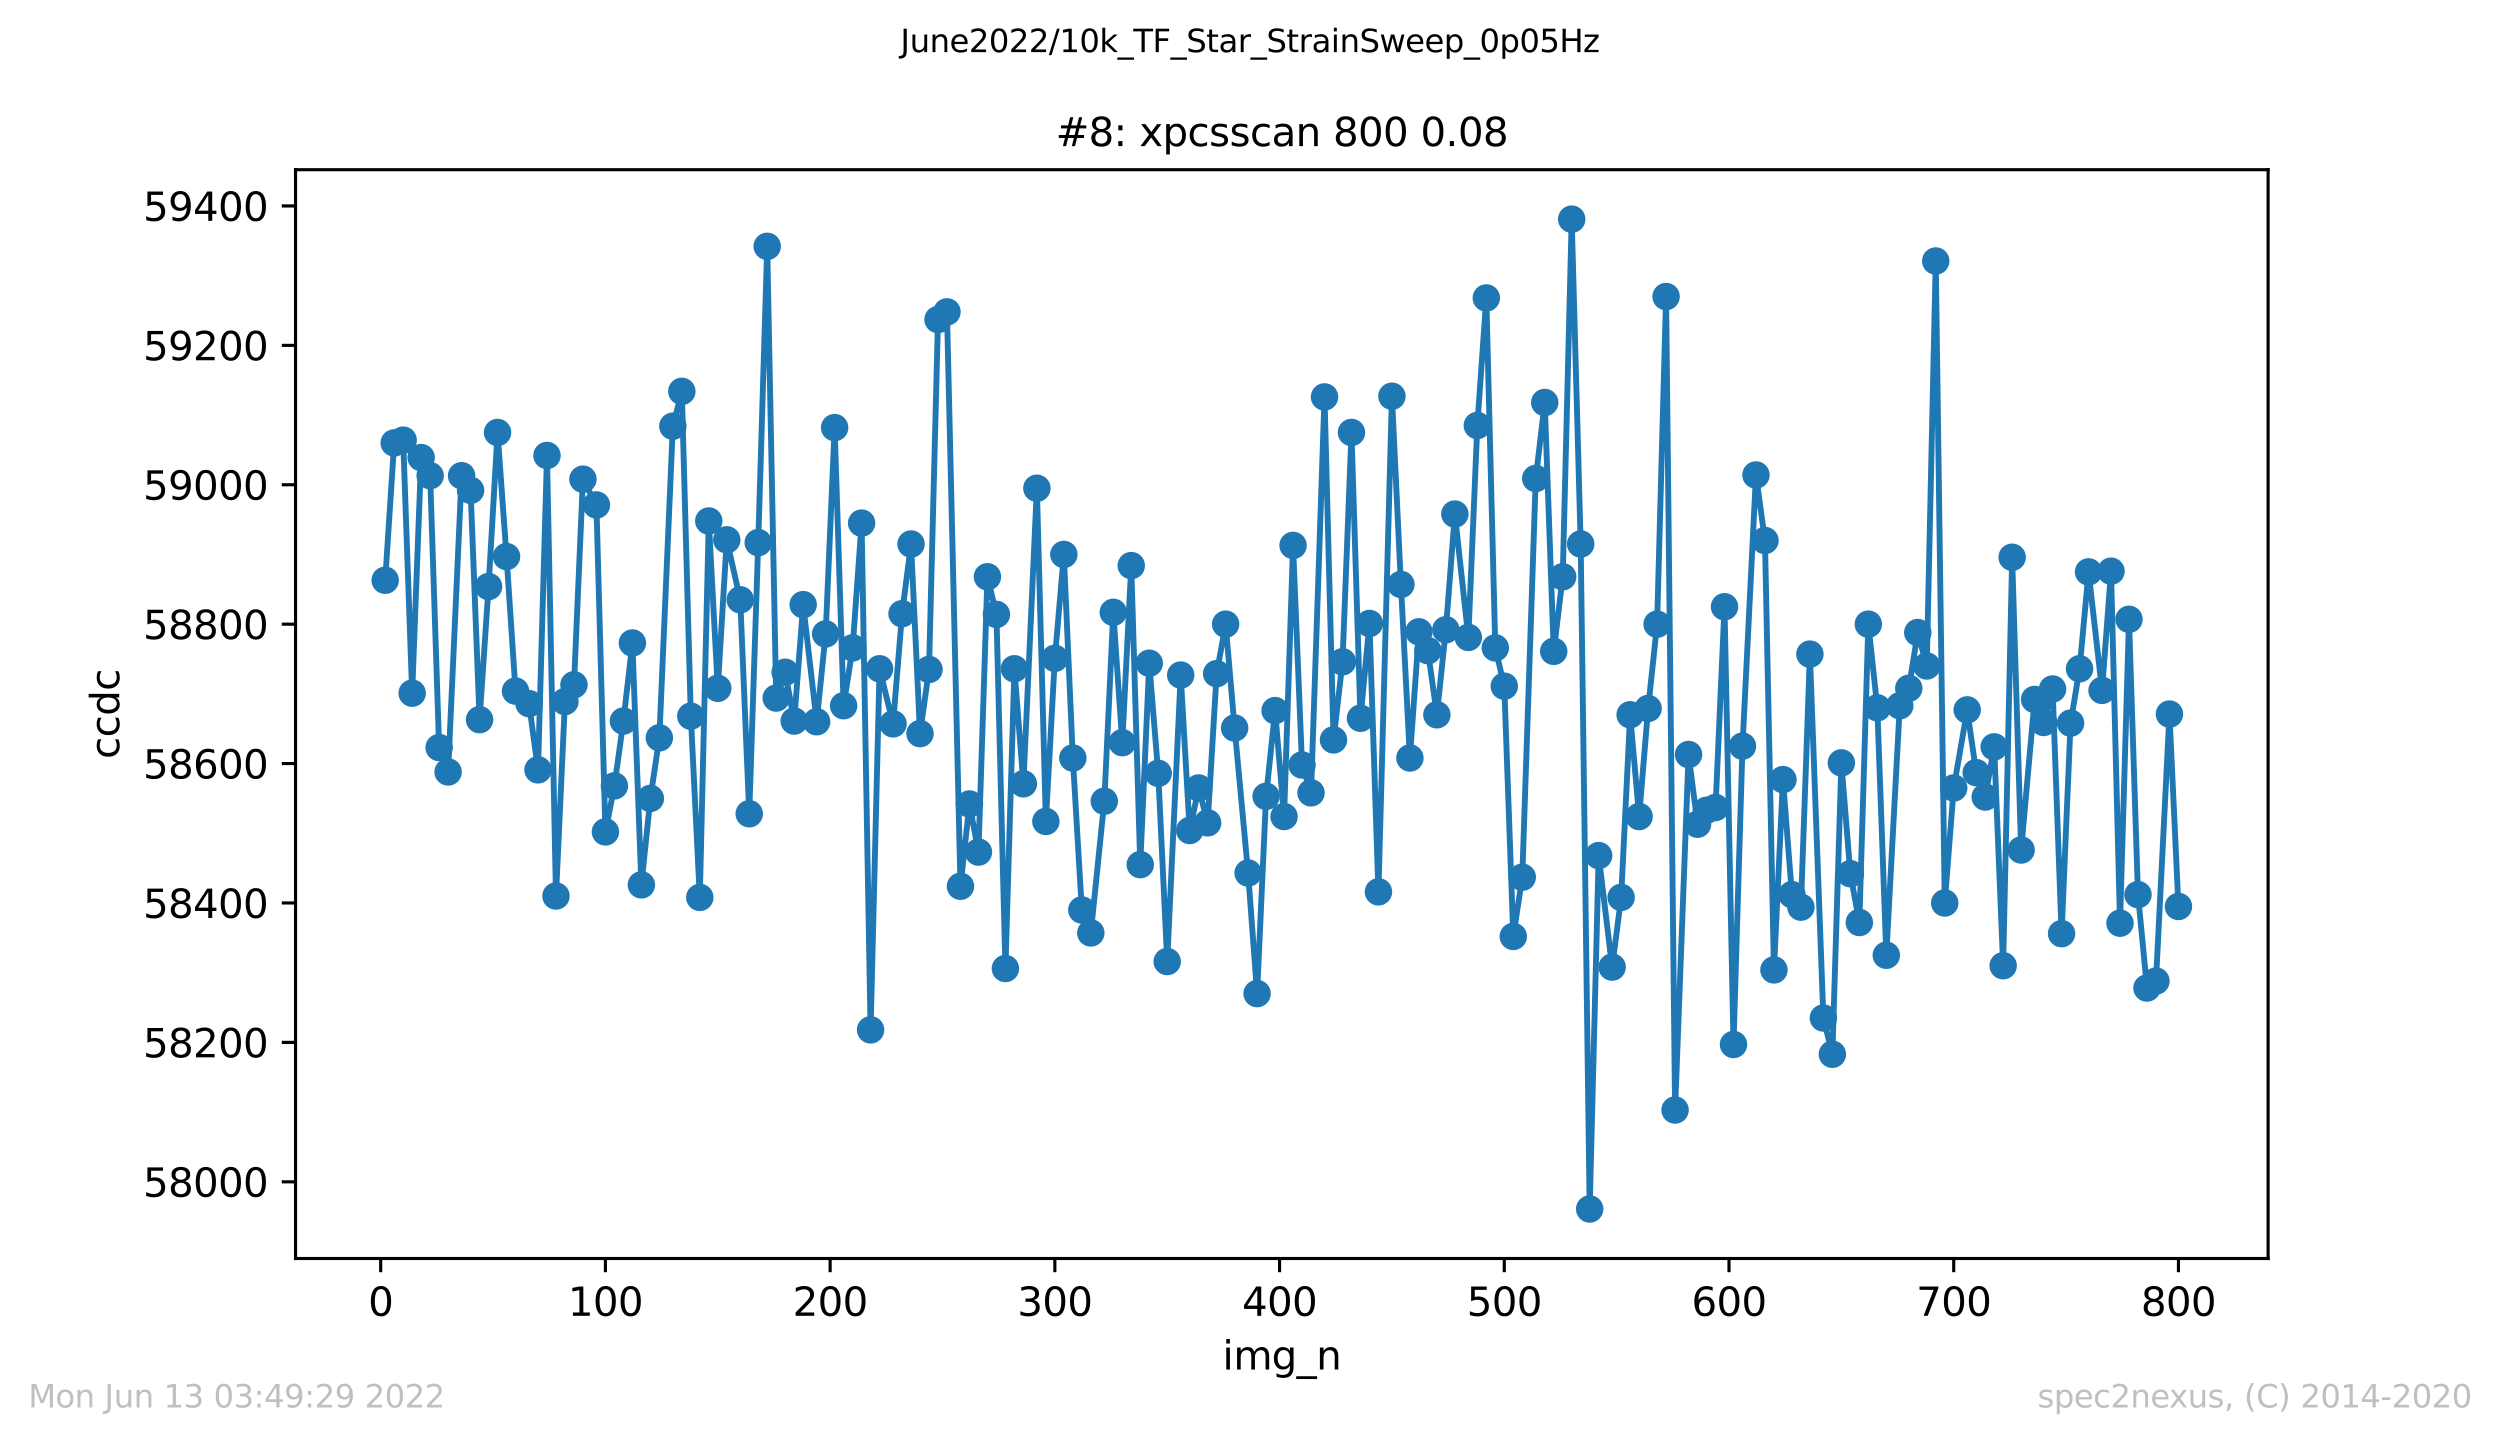
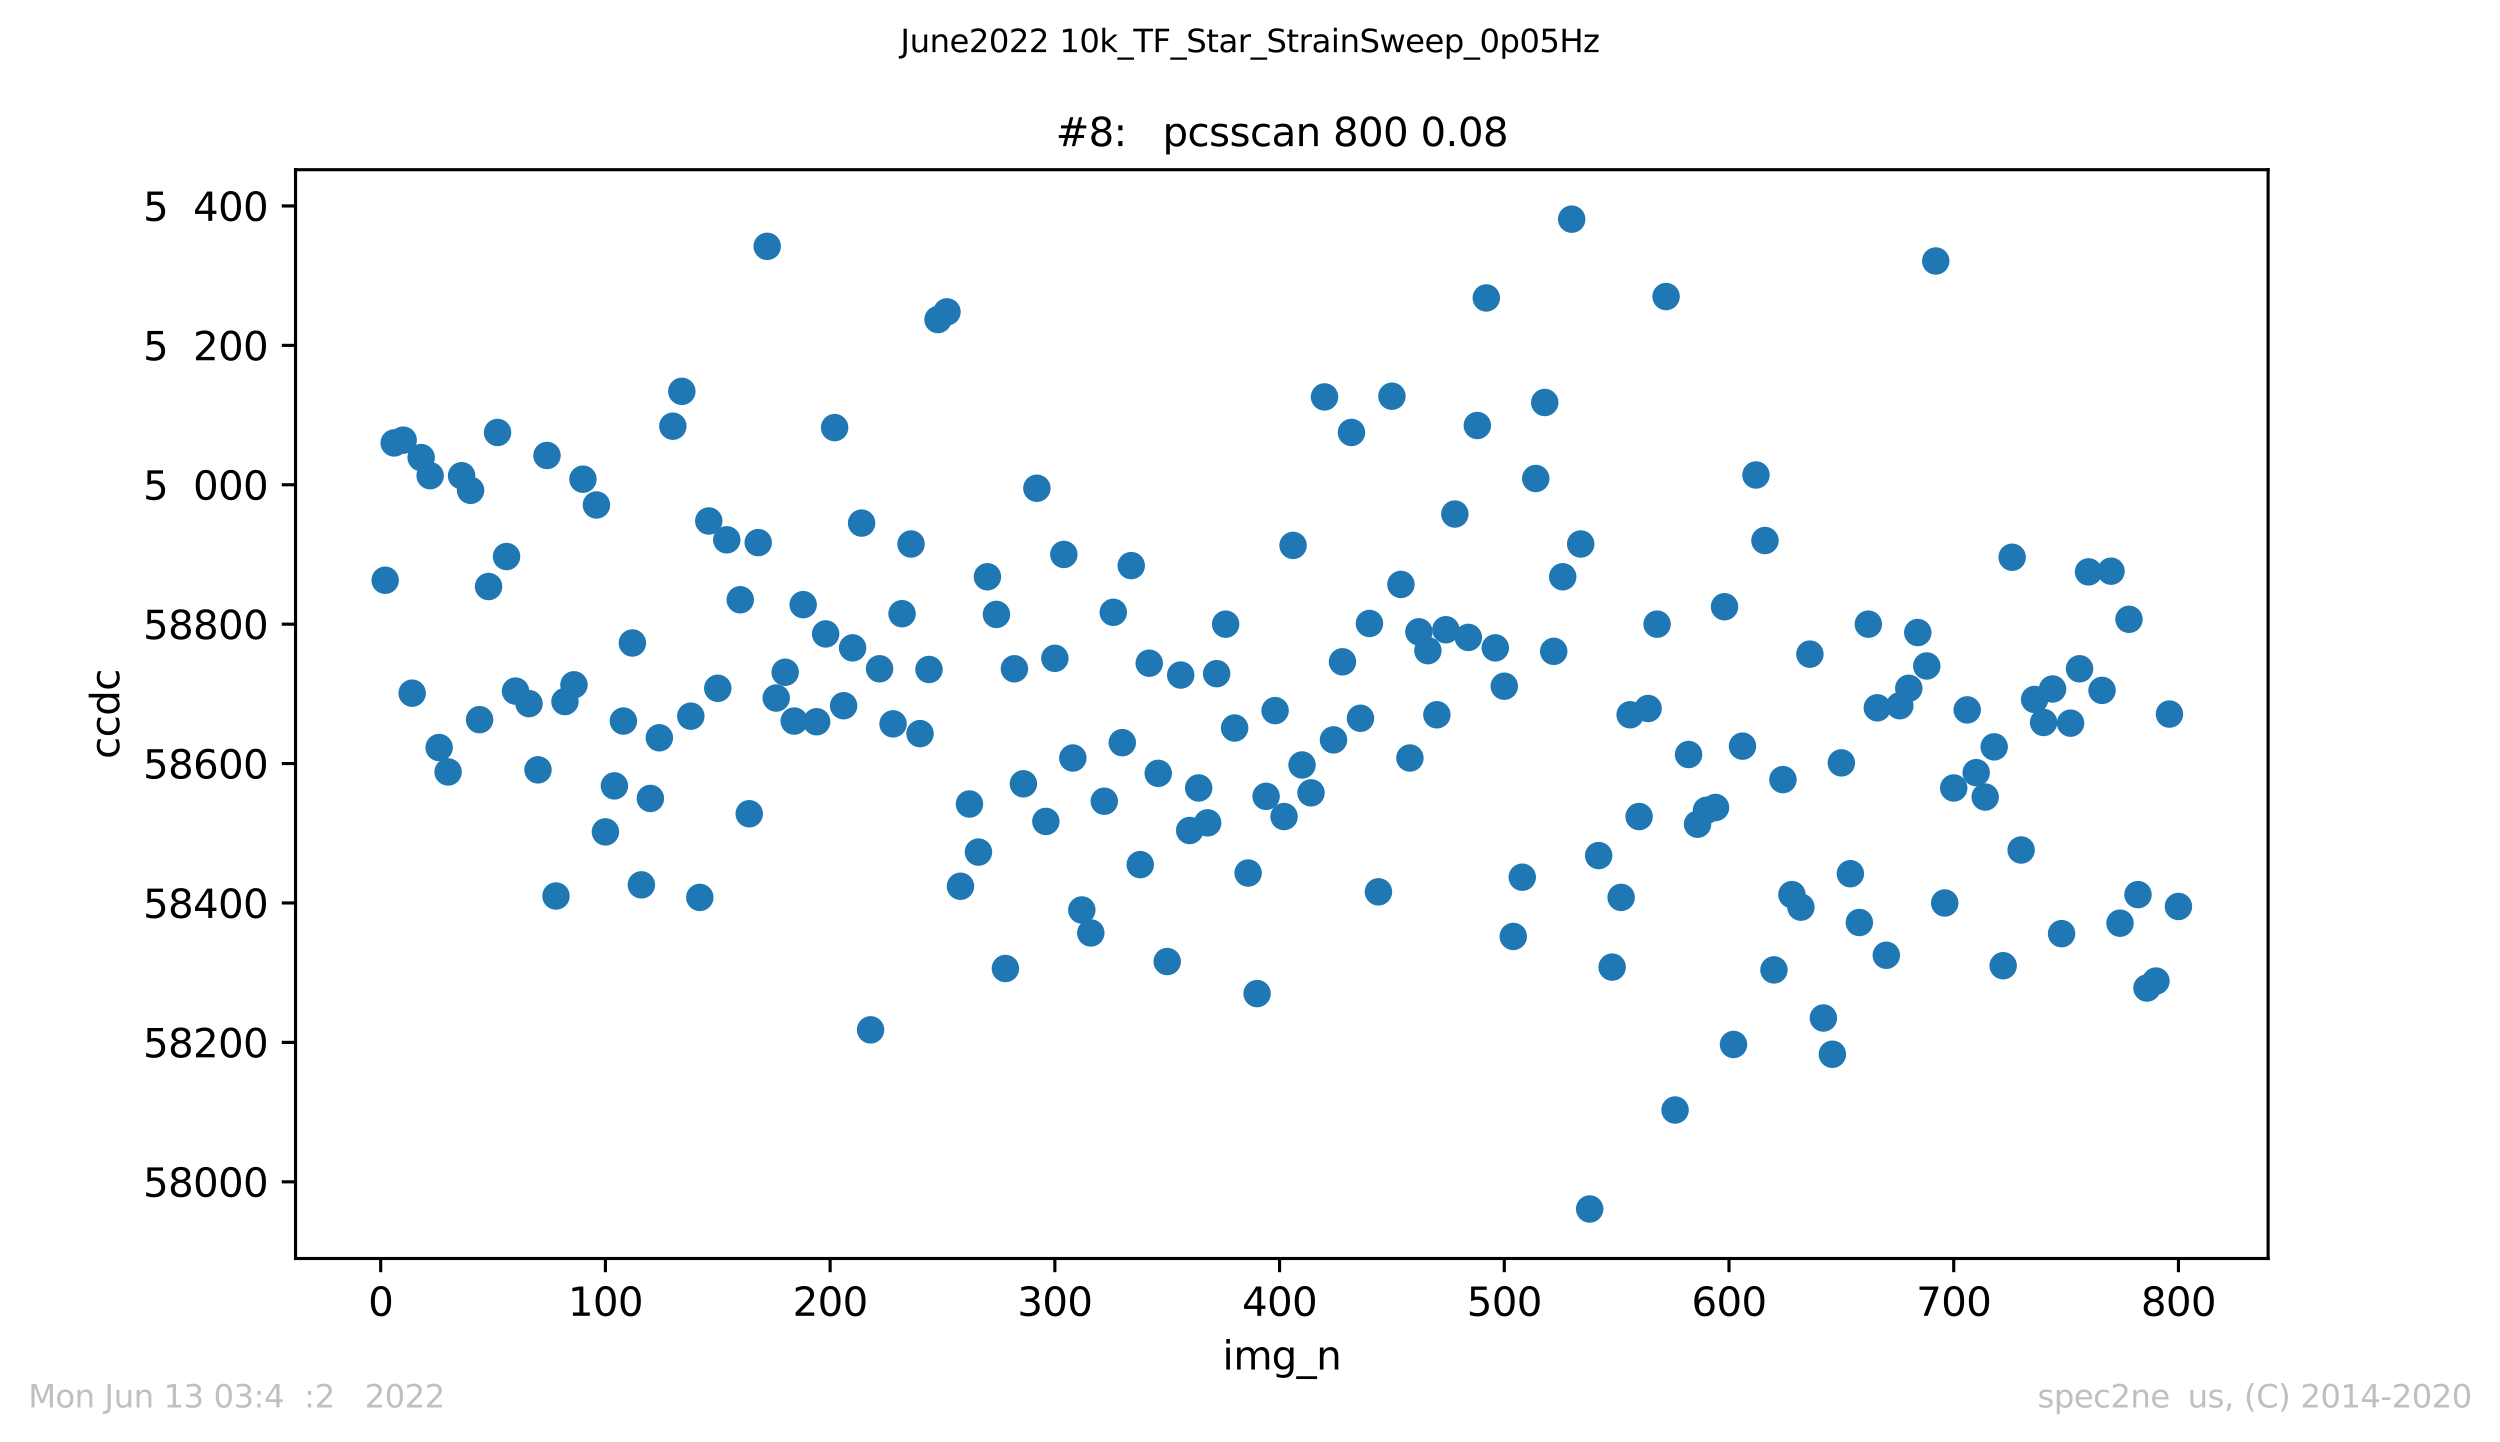
<svg xmlns="http://www.w3.org/2000/svg" xmlns:xlink="http://www.w3.org/1999/xlink" width="636.48pt" height="367.2pt" viewBox="0 0 636.48 367.2" version="1.1">
  <defs>
    <style type="text/css">*{stroke-linejoin: round; stroke-linecap: butt}</style>
  </defs>
  <g id="figure_1">
    <g id="patch_1">
      <path d="M 0 367.2  L 636.48 367.2  L 636.48 0  L 0 0  z " style="fill: #ffffff" />
    </g>
    <g id="axes_1">
      <g id="patch_2">
        <path d="M 75.24 320.4  L 577.44 320.4  L 577.44 43.2  L 75.24 43.2  z " style="fill: #ffffff" />
      </g>
      <g id="matplotlib.axis_1">
        <g id="xtick_1">
          <g id="line2d_1">
            <defs>
              <path id="m0839df0e86" d="M 0 0  L 0 3.5  " style="stroke: #000000; stroke-width: 0.8" />
            </defs>
            <g>
              <use xlink:href="#m0839df0e86" x="96.923" y="320.4" style="stroke: #000000; stroke-width: 0.8" />
            </g>
          </g>
          <g id="text_1">
            <g transform="translate(93.742 334.998)scale(0.1 -0.1)">
              <defs>
                <path id="DejaVuSans-30" d="M 2034 4250  Q 1547 4250 1301 3770  Q 1056 3291 1056 2328  Q 1056 1369 1301 889  Q 1547 409 2034 409  Q 2525 409 2770 889  Q 3016 1369 3016 2328  Q 3016 3291 2770 3770  Q 2525 4250 2034 4250  z M 2034 4750  Q 2819 4750 3233 4129  Q 3647 3509 3647 2328  Q 3647 1150 3233 529  Q 2819 -91 2034 -91  Q 1250 -91 836 529  Q 422 1150 422 2328  Q 422 3509 836 4129  Q 1250 4750 2034 4750  z " transform="scale(0.016)" />
              </defs>
              <use xlink:href="#DejaVuSans-30" />
            </g>
          </g>
        </g>
        <g id="xtick_2">
          <g id="line2d_2">
            <g>
              <use xlink:href="#m0839df0e86" x="154.134" y="320.4" style="stroke: #000000; stroke-width: 0.8" />
            </g>
          </g>
          <g id="text_2">
            <g transform="translate(144.591 334.998)scale(0.1 -0.1)">
              <defs>
                <path id="DejaVuSans-31" d="M 794 531  L 1825 531  L 1825 4091  L 703 3866  L 703 4441  L 1819 4666  L 2450 4666  L 2450 531  L 3481 531  L 3481 0  L 794 0  L 794 531  z " transform="scale(0.016)" />
              </defs>
              <use xlink:href="#DejaVuSans-31" />
              <use xlink:href="#DejaVuSans-30" x="63.623" />
              <use xlink:href="#DejaVuSans-30" x="127.246" />
            </g>
          </g>
        </g>
        <g id="xtick_3">
          <g id="line2d_3">
            <g>
              <use xlink:href="#m0839df0e86" x="211.345" y="320.4" style="stroke: #000000; stroke-width: 0.8" />
            </g>
          </g>
          <g id="text_3">
            <g transform="translate(201.802 334.998)scale(0.1 -0.1)">
              <defs>
                <path id="DejaVuSans-32" d="M 1228 531  L 3431 531  L 3431 0  L 469 0  L 469 531  Q 828 903 1448 1529  Q 2069 2156 2228 2338  Q 2531 2678 2651 2914  Q 2772 3150 2772 3378  Q 2772 3750 2511 3984  Q 2250 4219 1831 4219  Q 1534 4219 1204 4116  Q 875 4013 500 3803  L 500 4441  Q 881 4594 1212 4672  Q 1544 4750 1819 4750  Q 2544 4750 2975 4387  Q 3406 4025 3406 3419  Q 3406 3131 3298 2873  Q 3191 2616 2906 2266  Q 2828 2175 2409 1742  Q 1991 1309 1228 531  z " transform="scale(0.016)" />
              </defs>
              <use xlink:href="#DejaVuSans-32" />
              <use xlink:href="#DejaVuSans-30" x="63.623" />
              <use xlink:href="#DejaVuSans-30" x="127.246" />
            </g>
          </g>
        </g>
        <g id="xtick_4">
          <g id="line2d_4">
            <g>
              <use xlink:href="#m0839df0e86" x="268.557" y="320.4" style="stroke: #000000; stroke-width: 0.8" />
            </g>
          </g>
          <g id="text_4">
            <g transform="translate(259.013 334.998)scale(0.1 -0.1)">
              <defs>
                <path id="DejaVuSans-33" d="M 2597 2516  Q 3050 2419 3304 2112  Q 3559 1806 3559 1356  Q 3559 666 3084 287  Q 2609 -91 1734 -91  Q 1441 -91 1130 -33  Q 819 25 488 141  L 488 750  Q 750 597 1062 519  Q 1375 441 1716 441  Q 2309 441 2620 675  Q 2931 909 2931 1356  Q 2931 1769 2642 2001  Q 2353 2234 1838 2234  L 1294 2234  L 1294 2753  L 1863 2753  Q 2328 2753 2575 2939  Q 2822 3125 2822 3475  Q 2822 3834 2567 4026  Q 2313 4219 1838 4219  Q 1578 4219 1281 4162  Q 984 4106 628 3988  L 628 4550  Q 988 4650 1302 4700  Q 1616 4750 1894 4750  Q 2613 4750 3031 4423  Q 3450 4097 3450 3541  Q 3450 3153 3228 2886  Q 3006 2619 2597 2516  z " transform="scale(0.016)" />
              </defs>
              <use xlink:href="#DejaVuSans-33" />
              <use xlink:href="#DejaVuSans-30" x="63.623" />
              <use xlink:href="#DejaVuSans-30" x="127.246" />
            </g>
          </g>
        </g>
        <g id="xtick_5">
          <g id="line2d_5">
            <g>
              <use xlink:href="#m0839df0e86" x="325.768" y="320.4" style="stroke: #000000; stroke-width: 0.8" />
            </g>
          </g>
          <g id="text_5">
            <g transform="translate(316.224 334.998)scale(0.1 -0.1)">
              <defs>
                <path id="DejaVuSans-34" d="M 2419 4116  L 825 1625  L 2419 1625  L 2419 4116  z M 2253 4666  L 3047 4666  L 3047 1625  L 3713 1625  L 3713 1100  L 3047 1100  L 3047 0  L 2419 0  L 2419 1100  L 313 1100  L 313 1709  L 2253 4666  z " transform="scale(0.016)" />
              </defs>
              <use xlink:href="#DejaVuSans-34" />
              <use xlink:href="#DejaVuSans-30" x="63.623" />
              <use xlink:href="#DejaVuSans-30" x="127.246" />
            </g>
          </g>
        </g>
        <g id="xtick_6">
          <g id="line2d_6">
            <g>
              <use xlink:href="#m0839df0e86" x="382.979" y="320.4" style="stroke: #000000; stroke-width: 0.8" />
            </g>
          </g>
          <g id="text_6">
            <g transform="translate(373.435 334.998)scale(0.1 -0.1)">
              <defs>
                <path id="DejaVuSans-35" d="M 691 4666  L 3169 4666  L 3169 4134  L 1269 4134  L 1269 2991  Q 1406 3038 1543 3061  Q 1681 3084 1819 3084  Q 2600 3084 3056 2656  Q 3513 2228 3513 1497  Q 3513 744 3044 326  Q 2575 -91 1722 -91  Q 1428 -91 1123 -41  Q 819 9 494 109  L 494 744  Q 775 591 1075 516  Q 1375 441 1709 441  Q 2250 441 2565 725  Q 2881 1009 2881 1497  Q 2881 1984 2565 2268  Q 2250 2553 1709 2553  Q 1456 2553 1204 2497  Q 953 2441 691 2322  L 691 4666  z " transform="scale(0.016)" />
              </defs>
              <use xlink:href="#DejaVuSans-35" />
              <use xlink:href="#DejaVuSans-30" x="63.623" />
              <use xlink:href="#DejaVuSans-30" x="127.246" />
            </g>
          </g>
        </g>
        <g id="xtick_7">
          <g id="line2d_7">
            <g>
              <use xlink:href="#m0839df0e86" x="440.19" y="320.4" style="stroke: #000000; stroke-width: 0.8" />
            </g>
          </g>
          <g id="text_7">
            <g transform="translate(430.647 334.998)scale(0.1 -0.1)">
              <defs>
                <path id="DejaVuSans-36" d="M 2113 2584  Q 1688 2584 1439 2293  Q 1191 2003 1191 1497  Q 1191 994 1439 701  Q 1688 409 2113 409  Q 2538 409 2786 701  Q 3034 994 3034 1497  Q 3034 2003 2786 2293  Q 2538 2584 2113 2584  z M 3366 4563  L 3366 3988  Q 3128 4100 2886 4159  Q 2644 4219 2406 4219  Q 1781 4219 1451 3797  Q 1122 3375 1075 2522  Q 1259 2794 1537 2939  Q 1816 3084 2150 3084  Q 2853 3084 3261 2657  Q 3669 2231 3669 1497  Q 3669 778 3244 343  Q 2819 -91 2113 -91  Q 1303 -91 875 529  Q 447 1150 447 2328  Q 447 3434 972 4092  Q 1497 4750 2381 4750  Q 2619 4750 2861 4703  Q 3103 4656 3366 4563  z " transform="scale(0.016)" />
              </defs>
              <use xlink:href="#DejaVuSans-36" />
              <use xlink:href="#DejaVuSans-30" x="63.623" />
              <use xlink:href="#DejaVuSans-30" x="127.246" />
            </g>
          </g>
        </g>
        <g id="xtick_8">
          <g id="line2d_8">
            <g>
              <use xlink:href="#m0839df0e86" x="497.402" y="320.4" style="stroke: #000000; stroke-width: 0.8" />
            </g>
          </g>
          <g id="text_8">
            <g transform="translate(487.858 334.998)scale(0.1 -0.1)">
              <defs>
                <path id="DejaVuSans-37" d="M 525 4666  L 3525 4666  L 3525 4397  L 1831 0  L 1172 0  L 2766 4134  L 525 4134  L 525 4666  z " transform="scale(0.016)" />
              </defs>
              <use xlink:href="#DejaVuSans-37" />
              <use xlink:href="#DejaVuSans-30" x="63.623" />
              <use xlink:href="#DejaVuSans-30" x="127.246" />
            </g>
          </g>
        </g>
        <g id="xtick_9">
          <g id="line2d_9">
            <g>
              <use xlink:href="#m0839df0e86" x="554.613" y="320.4" style="stroke: #000000; stroke-width: 0.8" />
            </g>
          </g>
          <g id="text_9">
            <g transform="translate(545.069 334.998)scale(0.1 -0.1)">
              <defs>
                <path id="DejaVuSans-38" d="M 2034 2216  Q 1584 2216 1326 1975  Q 1069 1734 1069 1313  Q 1069 891 1326 650  Q 1584 409 2034 409  Q 2484 409 2743 651  Q 3003 894 3003 1313  Q 3003 1734 2745 1975  Q 2488 2216 2034 2216  z M 1403 2484  Q 997 2584 770 2862  Q 544 3141 544 3541  Q 544 4100 942 4425  Q 1341 4750 2034 4750  Q 2731 4750 3128 4425  Q 3525 4100 3525 3541  Q 3525 3141 3298 2862  Q 3072 2584 2669 2484  Q 3125 2378 3379 2068  Q 3634 1759 3634 1313  Q 3634 634 3220 271  Q 2806 -91 2034 -91  Q 1263 -91 848 271  Q 434 634 434 1313  Q 434 1759 690 2068  Q 947 2378 1403 2484  z M 1172 3481  Q 1172 3119 1398 2916  Q 1625 2713 2034 2713  Q 2441 2713 2670 2916  Q 2900 3119 2900 3481  Q 2900 3844 2670 4047  Q 2441 4250 2034 4250  Q 1625 4250 1398 4047  Q 1172 3844 1172 3481  z " transform="scale(0.016)" />
              </defs>
              <use xlink:href="#DejaVuSans-38" />
              <use xlink:href="#DejaVuSans-30" x="63.623" />
              <use xlink:href="#DejaVuSans-30" x="127.246" />
            </g>
          </g>
        </g>
        <g id="text_10">
          <g transform="translate(311.238 348.677)scale(0.1 -0.1)">
            <defs>
              <path id="DejaVuSans-69" d="M 603 3500  L 1178 3500  L 1178 0  L 603 0  L 603 3500  z M 603 4863  L 1178 4863  L 1178 4134  L 603 4134  L 603 4863  z " transform="scale(0.016)" />
              <path id="DejaVuSans-6d" d="M 3328 2828  Q 3544 3216 3844 3400  Q 4144 3584 4550 3584  Q 5097 3584 5394 3201  Q 5691 2819 5691 2113  L 5691 0  L 5113 0  L 5113 2094  Q 5113 2597 4934 2840  Q 4756 3084 4391 3084  Q 3944 3084 3684 2787  Q 3425 2491 3425 1978  L 3425 0  L 2847 0  L 2847 2094  Q 2847 2600 2669 2842  Q 2491 3084 2119 3084  Q 1678 3084 1418 2786  Q 1159 2488 1159 1978  L 1159 0  L 581 0  L 581 3500  L 1159 3500  L 1159 2956  Q 1356 3278 1631 3431  Q 1906 3584 2284 3584  Q 2666 3584 2933 3390  Q 3200 3197 3328 2828  z " transform="scale(0.016)" />
              <path id="DejaVuSans-67" d="M 2906 1791  Q 2906 2416 2648 2759  Q 2391 3103 1925 3103  Q 1463 3103 1205 2759  Q 947 2416 947 1791  Q 947 1169 1205 825  Q 1463 481 1925 481  Q 2391 481 2648 825  Q 2906 1169 2906 1791  z M 3481 434  Q 3481 -459 3084 -895  Q 2688 -1331 1869 -1331  Q 1566 -1331 1297 -1286  Q 1028 -1241 775 -1147  L 775 -588  Q 1028 -725 1275 -790  Q 1522 -856 1778 -856  Q 2344 -856 2625 -561  Q 2906 -266 2906 331  L 2906 616  Q 2728 306 2450 153  Q 2172 0 1784 0  Q 1141 0 747 490  Q 353 981 353 1791  Q 353 2603 747 3093  Q 1141 3584 1784 3584  Q 2172 3584 2450 3431  Q 2728 3278 2906 2969  L 2906 3500  L 3481 3500  L 3481 434  z " transform="scale(0.016)" />
              <path id="DejaVuSans-5f" d="M 3263 -1063  L 3263 -1509  L -63 -1509  L -63 -1063  L 3263 -1063  z " transform="scale(0.016)" />
              <path id="DejaVuSans-6e" d="M 3513 2113  L 3513 0  L 2938 0  L 2938 2094  Q 2938 2591 2744 2837  Q 2550 3084 2163 3084  Q 1697 3084 1428 2787  Q 1159 2491 1159 1978  L 1159 0  L 581 0  L 581 3500  L 1159 3500  L 1159 2956  Q 1366 3272 1645 3428  Q 1925 3584 2291 3584  Q 2894 3584 3203 3211  Q 3513 2838 3513 2113  z " transform="scale(0.016)" />
            </defs>
            <use xlink:href="#DejaVuSans-69" />
            <use xlink:href="#DejaVuSans-6d" x="27.783" />
            <use xlink:href="#DejaVuSans-67" x="125.195" />
            <use xlink:href="#DejaVuSans-5f" x="188.672" />
            <use xlink:href="#DejaVuSans-6e" x="238.672" />
          </g>
        </g>
      </g>
      <g id="matplotlib.axis_2">
        <g id="ytick_1">
          <g id="line2d_10">
            <defs>
              <path id="m5d5cc388fa" d="M 0 0  L -3.5 0  " style="stroke: #000000; stroke-width: 0.8" />
            </defs>
            <g>
              <use xlink:href="#m5d5cc388fa" x="75.24" y="300.879" style="stroke: #000000; stroke-width: 0.8" />
            </g>
          </g>
          <g id="text_11">
            <g transform="translate(36.428 304.678)scale(0.1 -0.1)">
              <use xlink:href="#DejaVuSans-35" />
              <use xlink:href="#DejaVuSans-38" x="63.623" />
              <use xlink:href="#DejaVuSans-30" x="127.246" />
              <use xlink:href="#DejaVuSans-30" x="190.869" />
              <use xlink:href="#DejaVuSans-30" x="254.492" />
            </g>
          </g>
        </g>
        <g id="ytick_2">
          <g id="line2d_11">
            <g>
              <use xlink:href="#m5d5cc388fa" x="75.24" y="265.386" style="stroke: #000000; stroke-width: 0.8" />
            </g>
          </g>
          <g id="text_12">
            <g transform="translate(36.428 269.185)scale(0.1 -0.1)">
              <use xlink:href="#DejaVuSans-35" />
              <use xlink:href="#DejaVuSans-38" x="63.623" />
              <use xlink:href="#DejaVuSans-32" x="127.246" />
              <use xlink:href="#DejaVuSans-30" x="190.869" />
              <use xlink:href="#DejaVuSans-30" x="254.492" />
            </g>
          </g>
        </g>
        <g id="ytick_3">
          <g id="line2d_12">
            <g>
              <use xlink:href="#m5d5cc388fa" x="75.24" y="229.893" style="stroke: #000000; stroke-width: 0.8" />
            </g>
          </g>
          <g id="text_13">
            <g transform="translate(36.428 233.692)scale(0.1 -0.1)">
              <use xlink:href="#DejaVuSans-35" />
              <use xlink:href="#DejaVuSans-38" x="63.623" />
              <use xlink:href="#DejaVuSans-34" x="127.246" />
              <use xlink:href="#DejaVuSans-30" x="190.869" />
              <use xlink:href="#DejaVuSans-30" x="254.492" />
            </g>
          </g>
        </g>
        <g id="ytick_4">
          <g id="line2d_13">
            <g>
              <use xlink:href="#m5d5cc388fa" x="75.24" y="194.4" style="stroke: #000000; stroke-width: 0.8" />
            </g>
          </g>
          <g id="text_14">
            <g transform="translate(36.428 198.199)scale(0.1 -0.1)">
              <use xlink:href="#DejaVuSans-35" />
              <use xlink:href="#DejaVuSans-38" x="63.623" />
              <use xlink:href="#DejaVuSans-36" x="127.246" />
              <use xlink:href="#DejaVuSans-30" x="190.869" />
              <use xlink:href="#DejaVuSans-30" x="254.492" />
            </g>
          </g>
        </g>
        <g id="ytick_5">
          <g id="line2d_14">
            <g>
              <use xlink:href="#m5d5cc388fa" x="75.24" y="158.907" style="stroke: #000000; stroke-width: 0.8" />
            </g>
          </g>
          <g id="text_15">
            <g transform="translate(36.428 162.706)scale(0.1 -0.1)">
              <use xlink:href="#DejaVuSans-35" />
              <use xlink:href="#DejaVuSans-38" x="63.623" />
              <use xlink:href="#DejaVuSans-38" x="127.246" />
              <use xlink:href="#DejaVuSans-30" x="190.869" />
              <use xlink:href="#DejaVuSans-30" x="254.492" />
            </g>
          </g>
        </g>
        <g id="ytick_6">
          <g id="line2d_15">
            <g>
              <use xlink:href="#m5d5cc388fa" x="75.24" y="123.414" style="stroke: #000000; stroke-width: 0.8" />
            </g>
          </g>
          <g id="text_16">
            <g transform="translate(36.428 127.213)scale(0.1 -0.1)">
              <defs>
-                 <path id="DejaVuSans-39" d="M 703 97  L 703 672  Q 941 559 1184 500  Q 1428 441 1663 441  Q 2288 441 2617 861  Q 2947 1281 2994 2138  Q 2813 1869 2534 1725  Q 2256 1581 1919 1581  Q 1219 1581 811 2004  Q 403 2428 403 3163  Q 403 3881 828 4315  Q 1253 4750 1959 4750  Q 2769 4750 3195 4129  Q 3622 3509 3622 2328  Q 3622 1225 3098 567  Q 2575 -91 1691 -91  Q 1453 -91 1209 -44  Q 966 3 703 97  z M 1959 2075  Q 2384 2075 2632 2365  Q 2881 2656 2881 3163  Q 2881 3666 2632 3958  Q 2384 4250 1959 4250  Q 1534 4250 1286 3958  Q 1038 3666 1038 3163  Q 1038 2656 1286 2365  Q 1534 2075 1959 2075  z " transform="scale(0.016)" />
-               </defs>
+                 </defs>
              <use xlink:href="#DejaVuSans-35" />
              <use xlink:href="#DejaVuSans-39" x="63.623" />
              <use xlink:href="#DejaVuSans-30" x="127.246" />
              <use xlink:href="#DejaVuSans-30" x="190.869" />
              <use xlink:href="#DejaVuSans-30" x="254.492" />
            </g>
          </g>
        </g>
        <g id="ytick_7">
          <g id="line2d_16">
            <g>
              <use xlink:href="#m5d5cc388fa" x="75.24" y="87.921" style="stroke: #000000; stroke-width: 0.8" />
            </g>
          </g>
          <g id="text_17">
            <g transform="translate(36.428 91.72)scale(0.1 -0.1)">
              <use xlink:href="#DejaVuSans-35" />
              <use xlink:href="#DejaVuSans-39" x="63.623" />
              <use xlink:href="#DejaVuSans-32" x="127.246" />
              <use xlink:href="#DejaVuSans-30" x="190.869" />
              <use xlink:href="#DejaVuSans-30" x="254.492" />
            </g>
          </g>
        </g>
        <g id="ytick_8">
          <g id="line2d_17">
            <g>
              <use xlink:href="#m5d5cc388fa" x="75.24" y="52.428" style="stroke: #000000; stroke-width: 0.8" />
            </g>
          </g>
          <g id="text_18">
            <g transform="translate(36.428 56.227)scale(0.1 -0.1)">
              <use xlink:href="#DejaVuSans-35" />
              <use xlink:href="#DejaVuSans-39" x="63.623" />
              <use xlink:href="#DejaVuSans-34" x="127.246" />
              <use xlink:href="#DejaVuSans-30" x="190.869" />
              <use xlink:href="#DejaVuSans-30" x="254.492" />
            </g>
          </g>
        </g>
        <g id="text_19">
          <g transform="translate(30.348 193.222)rotate(-90)scale(0.1 -0.1)">
            <defs>
              <path id="DejaVuSans-63" d="M 3122 3366  L 3122 2828  Q 2878 2963 2633 3030  Q 2388 3097 2138 3097  Q 1578 3097 1268 2742  Q 959 2388 959 1747  Q 959 1106 1268 751  Q 1578 397 2138 397  Q 2388 397 2633 464  Q 2878 531 3122 666  L 3122 134  Q 2881 22 2623 -34  Q 2366 -91 2075 -91  Q 1284 -91 818 406  Q 353 903 353 1747  Q 353 2603 823 3093  Q 1294 3584 2113 3584  Q 2378 3584 2631 3529  Q 2884 3475 3122 3366  z " transform="scale(0.016)" />
              <path id="DejaVuSans-64" d="M 2906 2969  L 2906 4863  L 3481 4863  L 3481 0  L 2906 0  L 2906 525  Q 2725 213 2448 61  Q 2172 -91 1784 -91  Q 1150 -91 751 415  Q 353 922 353 1747  Q 353 2572 751 3078  Q 1150 3584 1784 3584  Q 2172 3584 2448 3432  Q 2725 3281 2906 2969  z M 947 1747  Q 947 1113 1208 752  Q 1469 391 1925 391  Q 2381 391 2643 752  Q 2906 1113 2906 1747  Q 2906 2381 2643 2742  Q 2381 3103 1925 3103  Q 1469 3103 1208 2742  Q 947 2381 947 1747  z " transform="scale(0.016)" />
            </defs>
            <use xlink:href="#DejaVuSans-63" />
            <use xlink:href="#DejaVuSans-63" x="54.98" />
            <use xlink:href="#DejaVuSans-64" x="109.961" />
            <use xlink:href="#DejaVuSans-63" x="173.438" />
          </g>
        </g>
      </g>
      <g id="line2d_18">
-         <path d="M 98.067 147.727  L 100.356 112.766  L 102.644 112.056  L 104.933 176.476  L 107.221 116.493  L 109.51 121.107  L 111.798 190.318  L 114.086 196.53  L 117.519 121.107  L 119.808 124.834  L 122.096 183.22  L 124.384 149.324  L 126.673 110.104  L 128.961 141.693  L 131.25 175.944  L 134.682 179.138  L 136.971 195.997  L 139.259 115.961  L 141.548 228.118  L 143.836 178.606  L 146.125 174.346  L 148.413 121.994  L 151.846 128.561  L 154.134 211.792  L 156.423 200.079  L 158.711 183.575  L 161 163.699  L 163.288 225.279  L 165.577 203.273  L 167.865 187.834  L 171.298 108.507  L 173.586 99.634  L 175.875 182.332  L 178.163 228.473  L 180.451 132.642  L 182.74 175.234  L 185.028 137.434  L 188.461 152.696  L 190.749 207.177  L 193.038 138.144  L 195.326 62.721  L 197.615 177.718  L 199.903 171.152  L 202.192 183.575  L 204.48 153.938  L 207.913 183.752  L 210.201 161.392  L 212.49 108.862  L 214.778 179.67  L 217.067 164.941  L 219.355 133.175  L 221.643 262.192  L 223.932 170.265  L 227.365 184.285  L 229.653 156.245  L 231.942 138.499  L 234.23 186.769  L 236.518 170.442  L 238.807 81.355  L 241.095 79.403  L 244.528 225.634  L 246.816 204.693  L 249.105 216.938  L 251.393 146.839  L 253.682 156.423  L 255.97 246.575  L 258.259 170.265  L 260.547 199.546  L 263.98 124.301  L 266.268 209.13  L 268.557 167.603  L 270.845 141.161  L 273.134 192.98  L 275.422 231.668  L 277.71 237.524  L 281.143 203.983  L 283.432 155.89  L 285.72 189.076  L 288.008 144  L 290.297 220.132  L 292.585 168.845  L 294.874 196.885  L 297.162 244.8  L 300.595 171.862  L 302.883 211.437  L 305.172 200.611  L 307.46 209.485  L 309.749 171.507  L 312.037 158.907  L 314.326 185.349  L 317.758 222.262  L 320.047 252.963  L 322.335 202.741  L 324.624 180.913  L 326.912 207.887  L 329.201 138.854  L 331.489 194.755  L 333.777 201.854  L 337.21 101.054  L 339.499 188.366  L 341.787 168.49  L 344.075 110.104  L 346.364 182.865  L 348.652 158.73  L 350.941 227.054  L 354.373 100.876  L 356.662 148.792  L 358.95 192.98  L 361.239 160.859  L 363.527 165.651  L 365.816 181.977  L 368.104 160.327  L 370.393 130.868  L 373.825 162.279  L 376.114 108.33  L 378.402 75.854  L 380.691 164.941  L 382.979 174.701  L 385.268 238.411  L 387.556 223.327  L 390.989 121.817  L 393.277 102.473  L 395.566 165.828  L 397.854 146.839  L 400.142 55.8  L 402.431 138.499  L 404.719 307.8  L 407.008 217.825  L 410.44 246.22  L 412.729 228.473  L 415.017 181.977  L 417.306 207.887  L 419.594 180.38  L 421.883 158.907  L 424.171 75.499  L 426.46 282.6  L 429.892 192.093  L 432.181 209.839  L 434.469 206.29  L 436.758 205.58  L 439.046 154.47  L 441.335 265.918  L 443.623 189.963  L 447.056 120.93  L 449.344 137.611  L 451.633 246.93  L 453.921 198.482  L 456.209 227.763  L 458.498 230.958  L 460.786 166.538  L 464.219 259.175  L 466.507 268.403  L 468.796 194.223  L 471.084 222.439  L 473.373 234.862  L 475.661 158.907  L 477.95 180.203  L 480.238 243.203  L 483.671 179.67  L 485.959 175.234  L 488.248 161.037  L 490.536 169.555  L 492.825 66.448  L 495.113 229.893  L 497.402 200.611  L 500.834 180.735  L 503.123 196.707  L 505.411 202.918  L 507.7 190.141  L 509.988 245.865  L 512.276 141.87  L 514.565 216.406  L 517.998 178.073  L 520.286 183.93  L 522.574 175.411  L 524.863 237.701  L 527.151 184.107  L 529.44 170.265  L 531.728 145.597  L 535.161 175.766  L 537.449 145.42  L 539.738 235.039  L 542.026 157.665  L 544.315 227.763  L 546.603 251.544  L 548.892 249.769  L 552.324 181.8  L 554.613 230.78  L 554.613 230.78  " clip-path="url(#p0a4767a947)" style="fill: none; stroke: #1f77b4; stroke-width: 1.5; stroke-linecap: square" />
        <defs>
          <path id="mbe1878bcbd" d="M 0 3  C 0.796 3 1.559 2.684 2.121 2.121  C 2.684 1.559 3 0.796 3 0  C 3 -0.796 2.684 -1.559 2.121 -2.121  C 1.559 -2.684 0.796 -3 0 -3  C -0.796 -3 -1.559 -2.684 -2.121 -2.121  C -2.684 -1.559 -3 -0.796 -3 0  C -3 0.796 -2.684 1.559 -2.121 2.121  C -1.559 2.684 -0.796 3 0 3  z " style="stroke: #1f77b4" />
        </defs>
        <g clip-path="url(#p0a4767a947)">
          <use xlink:href="#mbe1878bcbd" x="98.067" y="147.727" style="fill: #1f77b4; stroke: #1f77b4" />
          <use xlink:href="#mbe1878bcbd" x="100.356" y="112.766" style="fill: #1f77b4; stroke: #1f77b4" />
          <use xlink:href="#mbe1878bcbd" x="102.644" y="112.056" style="fill: #1f77b4; stroke: #1f77b4" />
          <use xlink:href="#mbe1878bcbd" x="104.933" y="176.476" style="fill: #1f77b4; stroke: #1f77b4" />
          <use xlink:href="#mbe1878bcbd" x="107.221" y="116.493" style="fill: #1f77b4; stroke: #1f77b4" />
          <use xlink:href="#mbe1878bcbd" x="109.51" y="121.107" style="fill: #1f77b4; stroke: #1f77b4" />
          <use xlink:href="#mbe1878bcbd" x="111.798" y="190.318" style="fill: #1f77b4; stroke: #1f77b4" />
          <use xlink:href="#mbe1878bcbd" x="114.086" y="196.53" style="fill: #1f77b4; stroke: #1f77b4" />
          <use xlink:href="#mbe1878bcbd" x="117.519" y="121.107" style="fill: #1f77b4; stroke: #1f77b4" />
          <use xlink:href="#mbe1878bcbd" x="119.808" y="124.834" style="fill: #1f77b4; stroke: #1f77b4" />
          <use xlink:href="#mbe1878bcbd" x="122.096" y="183.22" style="fill: #1f77b4; stroke: #1f77b4" />
          <use xlink:href="#mbe1878bcbd" x="124.384" y="149.324" style="fill: #1f77b4; stroke: #1f77b4" />
          <use xlink:href="#mbe1878bcbd" x="126.673" y="110.104" style="fill: #1f77b4; stroke: #1f77b4" />
          <use xlink:href="#mbe1878bcbd" x="128.961" y="141.693" style="fill: #1f77b4; stroke: #1f77b4" />
          <use xlink:href="#mbe1878bcbd" x="131.25" y="175.944" style="fill: #1f77b4; stroke: #1f77b4" />
          <use xlink:href="#mbe1878bcbd" x="134.682" y="179.138" style="fill: #1f77b4; stroke: #1f77b4" />
          <use xlink:href="#mbe1878bcbd" x="136.971" y="195.997" style="fill: #1f77b4; stroke: #1f77b4" />
          <use xlink:href="#mbe1878bcbd" x="139.259" y="115.961" style="fill: #1f77b4; stroke: #1f77b4" />
          <use xlink:href="#mbe1878bcbd" x="141.548" y="228.118" style="fill: #1f77b4; stroke: #1f77b4" />
          <use xlink:href="#mbe1878bcbd" x="143.836" y="178.606" style="fill: #1f77b4; stroke: #1f77b4" />
          <use xlink:href="#mbe1878bcbd" x="146.125" y="174.346" style="fill: #1f77b4; stroke: #1f77b4" />
          <use xlink:href="#mbe1878bcbd" x="148.413" y="121.994" style="fill: #1f77b4; stroke: #1f77b4" />
          <use xlink:href="#mbe1878bcbd" x="151.846" y="128.561" style="fill: #1f77b4; stroke: #1f77b4" />
          <use xlink:href="#mbe1878bcbd" x="154.134" y="211.792" style="fill: #1f77b4; stroke: #1f77b4" />
          <use xlink:href="#mbe1878bcbd" x="156.423" y="200.079" style="fill: #1f77b4; stroke: #1f77b4" />
          <use xlink:href="#mbe1878bcbd" x="158.711" y="183.575" style="fill: #1f77b4; stroke: #1f77b4" />
          <use xlink:href="#mbe1878bcbd" x="161" y="163.699" style="fill: #1f77b4; stroke: #1f77b4" />
          <use xlink:href="#mbe1878bcbd" x="163.288" y="225.279" style="fill: #1f77b4; stroke: #1f77b4" />
          <use xlink:href="#mbe1878bcbd" x="165.577" y="203.273" style="fill: #1f77b4; stroke: #1f77b4" />
          <use xlink:href="#mbe1878bcbd" x="167.865" y="187.834" style="fill: #1f77b4; stroke: #1f77b4" />
          <use xlink:href="#mbe1878bcbd" x="171.298" y="108.507" style="fill: #1f77b4; stroke: #1f77b4" />
          <use xlink:href="#mbe1878bcbd" x="173.586" y="99.634" style="fill: #1f77b4; stroke: #1f77b4" />
          <use xlink:href="#mbe1878bcbd" x="175.875" y="182.332" style="fill: #1f77b4; stroke: #1f77b4" />
          <use xlink:href="#mbe1878bcbd" x="178.163" y="228.473" style="fill: #1f77b4; stroke: #1f77b4" />
          <use xlink:href="#mbe1878bcbd" x="180.451" y="132.642" style="fill: #1f77b4; stroke: #1f77b4" />
          <use xlink:href="#mbe1878bcbd" x="182.74" y="175.234" style="fill: #1f77b4; stroke: #1f77b4" />
          <use xlink:href="#mbe1878bcbd" x="185.028" y="137.434" style="fill: #1f77b4; stroke: #1f77b4" />
          <use xlink:href="#mbe1878bcbd" x="188.461" y="152.696" style="fill: #1f77b4; stroke: #1f77b4" />
          <use xlink:href="#mbe1878bcbd" x="190.749" y="207.177" style="fill: #1f77b4; stroke: #1f77b4" />
          <use xlink:href="#mbe1878bcbd" x="193.038" y="138.144" style="fill: #1f77b4; stroke: #1f77b4" />
          <use xlink:href="#mbe1878bcbd" x="195.326" y="62.721" style="fill: #1f77b4; stroke: #1f77b4" />
          <use xlink:href="#mbe1878bcbd" x="197.615" y="177.718" style="fill: #1f77b4; stroke: #1f77b4" />
          <use xlink:href="#mbe1878bcbd" x="199.903" y="171.152" style="fill: #1f77b4; stroke: #1f77b4" />
          <use xlink:href="#mbe1878bcbd" x="202.192" y="183.575" style="fill: #1f77b4; stroke: #1f77b4" />
          <use xlink:href="#mbe1878bcbd" x="204.48" y="153.938" style="fill: #1f77b4; stroke: #1f77b4" />
          <use xlink:href="#mbe1878bcbd" x="207.913" y="183.752" style="fill: #1f77b4; stroke: #1f77b4" />
          <use xlink:href="#mbe1878bcbd" x="210.201" y="161.392" style="fill: #1f77b4; stroke: #1f77b4" />
          <use xlink:href="#mbe1878bcbd" x="212.49" y="108.862" style="fill: #1f77b4; stroke: #1f77b4" />
          <use xlink:href="#mbe1878bcbd" x="214.778" y="179.67" style="fill: #1f77b4; stroke: #1f77b4" />
          <use xlink:href="#mbe1878bcbd" x="217.067" y="164.941" style="fill: #1f77b4; stroke: #1f77b4" />
          <use xlink:href="#mbe1878bcbd" x="219.355" y="133.175" style="fill: #1f77b4; stroke: #1f77b4" />
          <use xlink:href="#mbe1878bcbd" x="221.643" y="262.192" style="fill: #1f77b4; stroke: #1f77b4" />
          <use xlink:href="#mbe1878bcbd" x="223.932" y="170.265" style="fill: #1f77b4; stroke: #1f77b4" />
          <use xlink:href="#mbe1878bcbd" x="227.365" y="184.285" style="fill: #1f77b4; stroke: #1f77b4" />
          <use xlink:href="#mbe1878bcbd" x="229.653" y="156.245" style="fill: #1f77b4; stroke: #1f77b4" />
          <use xlink:href="#mbe1878bcbd" x="231.942" y="138.499" style="fill: #1f77b4; stroke: #1f77b4" />
          <use xlink:href="#mbe1878bcbd" x="234.23" y="186.769" style="fill: #1f77b4; stroke: #1f77b4" />
          <use xlink:href="#mbe1878bcbd" x="236.518" y="170.442" style="fill: #1f77b4; stroke: #1f77b4" />
          <use xlink:href="#mbe1878bcbd" x="238.807" y="81.355" style="fill: #1f77b4; stroke: #1f77b4" />
          <use xlink:href="#mbe1878bcbd" x="241.095" y="79.403" style="fill: #1f77b4; stroke: #1f77b4" />
          <use xlink:href="#mbe1878bcbd" x="244.528" y="225.634" style="fill: #1f77b4; stroke: #1f77b4" />
          <use xlink:href="#mbe1878bcbd" x="246.816" y="204.693" style="fill: #1f77b4; stroke: #1f77b4" />
          <use xlink:href="#mbe1878bcbd" x="249.105" y="216.938" style="fill: #1f77b4; stroke: #1f77b4" />
          <use xlink:href="#mbe1878bcbd" x="251.393" y="146.839" style="fill: #1f77b4; stroke: #1f77b4" />
          <use xlink:href="#mbe1878bcbd" x="253.682" y="156.423" style="fill: #1f77b4; stroke: #1f77b4" />
          <use xlink:href="#mbe1878bcbd" x="255.97" y="246.575" style="fill: #1f77b4; stroke: #1f77b4" />
          <use xlink:href="#mbe1878bcbd" x="258.259" y="170.265" style="fill: #1f77b4; stroke: #1f77b4" />
          <use xlink:href="#mbe1878bcbd" x="260.547" y="199.546" style="fill: #1f77b4; stroke: #1f77b4" />
          <use xlink:href="#mbe1878bcbd" x="263.98" y="124.301" style="fill: #1f77b4; stroke: #1f77b4" />
          <use xlink:href="#mbe1878bcbd" x="266.268" y="209.13" style="fill: #1f77b4; stroke: #1f77b4" />
          <use xlink:href="#mbe1878bcbd" x="268.557" y="167.603" style="fill: #1f77b4; stroke: #1f77b4" />
          <use xlink:href="#mbe1878bcbd" x="270.845" y="141.161" style="fill: #1f77b4; stroke: #1f77b4" />
          <use xlink:href="#mbe1878bcbd" x="273.134" y="192.98" style="fill: #1f77b4; stroke: #1f77b4" />
          <use xlink:href="#mbe1878bcbd" x="275.422" y="231.668" style="fill: #1f77b4; stroke: #1f77b4" />
          <use xlink:href="#mbe1878bcbd" x="277.71" y="237.524" style="fill: #1f77b4; stroke: #1f77b4" />
          <use xlink:href="#mbe1878bcbd" x="281.143" y="203.983" style="fill: #1f77b4; stroke: #1f77b4" />
          <use xlink:href="#mbe1878bcbd" x="283.432" y="155.89" style="fill: #1f77b4; stroke: #1f77b4" />
          <use xlink:href="#mbe1878bcbd" x="285.72" y="189.076" style="fill: #1f77b4; stroke: #1f77b4" />
          <use xlink:href="#mbe1878bcbd" x="288.008" y="144" style="fill: #1f77b4; stroke: #1f77b4" />
          <use xlink:href="#mbe1878bcbd" x="290.297" y="220.132" style="fill: #1f77b4; stroke: #1f77b4" />
          <use xlink:href="#mbe1878bcbd" x="292.585" y="168.845" style="fill: #1f77b4; stroke: #1f77b4" />
          <use xlink:href="#mbe1878bcbd" x="294.874" y="196.885" style="fill: #1f77b4; stroke: #1f77b4" />
          <use xlink:href="#mbe1878bcbd" x="297.162" y="244.8" style="fill: #1f77b4; stroke: #1f77b4" />
          <use xlink:href="#mbe1878bcbd" x="300.595" y="171.862" style="fill: #1f77b4; stroke: #1f77b4" />
          <use xlink:href="#mbe1878bcbd" x="302.883" y="211.437" style="fill: #1f77b4; stroke: #1f77b4" />
          <use xlink:href="#mbe1878bcbd" x="305.172" y="200.611" style="fill: #1f77b4; stroke: #1f77b4" />
          <use xlink:href="#mbe1878bcbd" x="307.46" y="209.485" style="fill: #1f77b4; stroke: #1f77b4" />
          <use xlink:href="#mbe1878bcbd" x="309.749" y="171.507" style="fill: #1f77b4; stroke: #1f77b4" />
          <use xlink:href="#mbe1878bcbd" x="312.037" y="158.907" style="fill: #1f77b4; stroke: #1f77b4" />
          <use xlink:href="#mbe1878bcbd" x="314.326" y="185.349" style="fill: #1f77b4; stroke: #1f77b4" />
          <use xlink:href="#mbe1878bcbd" x="317.758" y="222.262" style="fill: #1f77b4; stroke: #1f77b4" />
          <use xlink:href="#mbe1878bcbd" x="320.047" y="252.963" style="fill: #1f77b4; stroke: #1f77b4" />
          <use xlink:href="#mbe1878bcbd" x="322.335" y="202.741" style="fill: #1f77b4; stroke: #1f77b4" />
          <use xlink:href="#mbe1878bcbd" x="324.624" y="180.913" style="fill: #1f77b4; stroke: #1f77b4" />
          <use xlink:href="#mbe1878bcbd" x="326.912" y="207.887" style="fill: #1f77b4; stroke: #1f77b4" />
          <use xlink:href="#mbe1878bcbd" x="329.201" y="138.854" style="fill: #1f77b4; stroke: #1f77b4" />
          <use xlink:href="#mbe1878bcbd" x="331.489" y="194.755" style="fill: #1f77b4; stroke: #1f77b4" />
          <use xlink:href="#mbe1878bcbd" x="333.777" y="201.854" style="fill: #1f77b4; stroke: #1f77b4" />
          <use xlink:href="#mbe1878bcbd" x="337.21" y="101.054" style="fill: #1f77b4; stroke: #1f77b4" />
          <use xlink:href="#mbe1878bcbd" x="339.499" y="188.366" style="fill: #1f77b4; stroke: #1f77b4" />
          <use xlink:href="#mbe1878bcbd" x="341.787" y="168.49" style="fill: #1f77b4; stroke: #1f77b4" />
          <use xlink:href="#mbe1878bcbd" x="344.075" y="110.104" style="fill: #1f77b4; stroke: #1f77b4" />
          <use xlink:href="#mbe1878bcbd" x="346.364" y="182.865" style="fill: #1f77b4; stroke: #1f77b4" />
          <use xlink:href="#mbe1878bcbd" x="348.652" y="158.73" style="fill: #1f77b4; stroke: #1f77b4" />
          <use xlink:href="#mbe1878bcbd" x="350.941" y="227.054" style="fill: #1f77b4; stroke: #1f77b4" />
          <use xlink:href="#mbe1878bcbd" x="354.373" y="100.876" style="fill: #1f77b4; stroke: #1f77b4" />
          <use xlink:href="#mbe1878bcbd" x="356.662" y="148.792" style="fill: #1f77b4; stroke: #1f77b4" />
          <use xlink:href="#mbe1878bcbd" x="358.95" y="192.98" style="fill: #1f77b4; stroke: #1f77b4" />
          <use xlink:href="#mbe1878bcbd" x="361.239" y="160.859" style="fill: #1f77b4; stroke: #1f77b4" />
          <use xlink:href="#mbe1878bcbd" x="363.527" y="165.651" style="fill: #1f77b4; stroke: #1f77b4" />
          <use xlink:href="#mbe1878bcbd" x="365.816" y="181.977" style="fill: #1f77b4; stroke: #1f77b4" />
          <use xlink:href="#mbe1878bcbd" x="368.104" y="160.327" style="fill: #1f77b4; stroke: #1f77b4" />
          <use xlink:href="#mbe1878bcbd" x="370.393" y="130.868" style="fill: #1f77b4; stroke: #1f77b4" />
          <use xlink:href="#mbe1878bcbd" x="373.825" y="162.279" style="fill: #1f77b4; stroke: #1f77b4" />
          <use xlink:href="#mbe1878bcbd" x="376.114" y="108.33" style="fill: #1f77b4; stroke: #1f77b4" />
          <use xlink:href="#mbe1878bcbd" x="378.402" y="75.854" style="fill: #1f77b4; stroke: #1f77b4" />
          <use xlink:href="#mbe1878bcbd" x="380.691" y="164.941" style="fill: #1f77b4; stroke: #1f77b4" />
          <use xlink:href="#mbe1878bcbd" x="382.979" y="174.701" style="fill: #1f77b4; stroke: #1f77b4" />
          <use xlink:href="#mbe1878bcbd" x="385.268" y="238.411" style="fill: #1f77b4; stroke: #1f77b4" />
          <use xlink:href="#mbe1878bcbd" x="387.556" y="223.327" style="fill: #1f77b4; stroke: #1f77b4" />
          <use xlink:href="#mbe1878bcbd" x="390.989" y="121.817" style="fill: #1f77b4; stroke: #1f77b4" />
          <use xlink:href="#mbe1878bcbd" x="393.277" y="102.473" style="fill: #1f77b4; stroke: #1f77b4" />
          <use xlink:href="#mbe1878bcbd" x="395.566" y="165.828" style="fill: #1f77b4; stroke: #1f77b4" />
          <use xlink:href="#mbe1878bcbd" x="397.854" y="146.839" style="fill: #1f77b4; stroke: #1f77b4" />
          <use xlink:href="#mbe1878bcbd" x="400.142" y="55.8" style="fill: #1f77b4; stroke: #1f77b4" />
          <use xlink:href="#mbe1878bcbd" x="402.431" y="138.499" style="fill: #1f77b4; stroke: #1f77b4" />
          <use xlink:href="#mbe1878bcbd" x="404.719" y="307.8" style="fill: #1f77b4; stroke: #1f77b4" />
          <use xlink:href="#mbe1878bcbd" x="407.008" y="217.825" style="fill: #1f77b4; stroke: #1f77b4" />
          <use xlink:href="#mbe1878bcbd" x="410.44" y="246.22" style="fill: #1f77b4; stroke: #1f77b4" />
          <use xlink:href="#mbe1878bcbd" x="412.729" y="228.473" style="fill: #1f77b4; stroke: #1f77b4" />
          <use xlink:href="#mbe1878bcbd" x="415.017" y="181.977" style="fill: #1f77b4; stroke: #1f77b4" />
          <use xlink:href="#mbe1878bcbd" x="417.306" y="207.887" style="fill: #1f77b4; stroke: #1f77b4" />
          <use xlink:href="#mbe1878bcbd" x="419.594" y="180.38" style="fill: #1f77b4; stroke: #1f77b4" />
          <use xlink:href="#mbe1878bcbd" x="421.883" y="158.907" style="fill: #1f77b4; stroke: #1f77b4" />
          <use xlink:href="#mbe1878bcbd" x="424.171" y="75.499" style="fill: #1f77b4; stroke: #1f77b4" />
          <use xlink:href="#mbe1878bcbd" x="426.46" y="282.6" style="fill: #1f77b4; stroke: #1f77b4" />
          <use xlink:href="#mbe1878bcbd" x="429.892" y="192.093" style="fill: #1f77b4; stroke: #1f77b4" />
          <use xlink:href="#mbe1878bcbd" x="432.181" y="209.839" style="fill: #1f77b4; stroke: #1f77b4" />
          <use xlink:href="#mbe1878bcbd" x="434.469" y="206.29" style="fill: #1f77b4; stroke: #1f77b4" />
          <use xlink:href="#mbe1878bcbd" x="436.758" y="205.58" style="fill: #1f77b4; stroke: #1f77b4" />
          <use xlink:href="#mbe1878bcbd" x="439.046" y="154.47" style="fill: #1f77b4; stroke: #1f77b4" />
          <use xlink:href="#mbe1878bcbd" x="441.335" y="265.918" style="fill: #1f77b4; stroke: #1f77b4" />
          <use xlink:href="#mbe1878bcbd" x="443.623" y="189.963" style="fill: #1f77b4; stroke: #1f77b4" />
          <use xlink:href="#mbe1878bcbd" x="447.056" y="120.93" style="fill: #1f77b4; stroke: #1f77b4" />
          <use xlink:href="#mbe1878bcbd" x="449.344" y="137.611" style="fill: #1f77b4; stroke: #1f77b4" />
          <use xlink:href="#mbe1878bcbd" x="451.633" y="246.93" style="fill: #1f77b4; stroke: #1f77b4" />
          <use xlink:href="#mbe1878bcbd" x="453.921" y="198.482" style="fill: #1f77b4; stroke: #1f77b4" />
          <use xlink:href="#mbe1878bcbd" x="456.209" y="227.763" style="fill: #1f77b4; stroke: #1f77b4" />
          <use xlink:href="#mbe1878bcbd" x="458.498" y="230.958" style="fill: #1f77b4; stroke: #1f77b4" />
          <use xlink:href="#mbe1878bcbd" x="460.786" y="166.538" style="fill: #1f77b4; stroke: #1f77b4" />
          <use xlink:href="#mbe1878bcbd" x="464.219" y="259.175" style="fill: #1f77b4; stroke: #1f77b4" />
          <use xlink:href="#mbe1878bcbd" x="466.507" y="268.403" style="fill: #1f77b4; stroke: #1f77b4" />
          <use xlink:href="#mbe1878bcbd" x="468.796" y="194.223" style="fill: #1f77b4; stroke: #1f77b4" />
          <use xlink:href="#mbe1878bcbd" x="471.084" y="222.439" style="fill: #1f77b4; stroke: #1f77b4" />
          <use xlink:href="#mbe1878bcbd" x="473.373" y="234.862" style="fill: #1f77b4; stroke: #1f77b4" />
          <use xlink:href="#mbe1878bcbd" x="475.661" y="158.907" style="fill: #1f77b4; stroke: #1f77b4" />
          <use xlink:href="#mbe1878bcbd" x="477.95" y="180.203" style="fill: #1f77b4; stroke: #1f77b4" />
          <use xlink:href="#mbe1878bcbd" x="480.238" y="243.203" style="fill: #1f77b4; stroke: #1f77b4" />
          <use xlink:href="#mbe1878bcbd" x="483.671" y="179.67" style="fill: #1f77b4; stroke: #1f77b4" />
          <use xlink:href="#mbe1878bcbd" x="485.959" y="175.234" style="fill: #1f77b4; stroke: #1f77b4" />
          <use xlink:href="#mbe1878bcbd" x="488.248" y="161.037" style="fill: #1f77b4; stroke: #1f77b4" />
          <use xlink:href="#mbe1878bcbd" x="490.536" y="169.555" style="fill: #1f77b4; stroke: #1f77b4" />
          <use xlink:href="#mbe1878bcbd" x="492.825" y="66.448" style="fill: #1f77b4; stroke: #1f77b4" />
          <use xlink:href="#mbe1878bcbd" x="495.113" y="229.893" style="fill: #1f77b4; stroke: #1f77b4" />
          <use xlink:href="#mbe1878bcbd" x="497.402" y="200.611" style="fill: #1f77b4; stroke: #1f77b4" />
          <use xlink:href="#mbe1878bcbd" x="500.834" y="180.735" style="fill: #1f77b4; stroke: #1f77b4" />
          <use xlink:href="#mbe1878bcbd" x="503.123" y="196.707" style="fill: #1f77b4; stroke: #1f77b4" />
          <use xlink:href="#mbe1878bcbd" x="505.411" y="202.918" style="fill: #1f77b4; stroke: #1f77b4" />
          <use xlink:href="#mbe1878bcbd" x="507.7" y="190.141" style="fill: #1f77b4; stroke: #1f77b4" />
          <use xlink:href="#mbe1878bcbd" x="509.988" y="245.865" style="fill: #1f77b4; stroke: #1f77b4" />
          <use xlink:href="#mbe1878bcbd" x="512.276" y="141.87" style="fill: #1f77b4; stroke: #1f77b4" />
          <use xlink:href="#mbe1878bcbd" x="514.565" y="216.406" style="fill: #1f77b4; stroke: #1f77b4" />
          <use xlink:href="#mbe1878bcbd" x="517.998" y="178.073" style="fill: #1f77b4; stroke: #1f77b4" />
          <use xlink:href="#mbe1878bcbd" x="520.286" y="183.93" style="fill: #1f77b4; stroke: #1f77b4" />
          <use xlink:href="#mbe1878bcbd" x="522.574" y="175.411" style="fill: #1f77b4; stroke: #1f77b4" />
          <use xlink:href="#mbe1878bcbd" x="524.863" y="237.701" style="fill: #1f77b4; stroke: #1f77b4" />
          <use xlink:href="#mbe1878bcbd" x="527.151" y="184.107" style="fill: #1f77b4; stroke: #1f77b4" />
          <use xlink:href="#mbe1878bcbd" x="529.44" y="170.265" style="fill: #1f77b4; stroke: #1f77b4" />
          <use xlink:href="#mbe1878bcbd" x="531.728" y="145.597" style="fill: #1f77b4; stroke: #1f77b4" />
          <use xlink:href="#mbe1878bcbd" x="535.161" y="175.766" style="fill: #1f77b4; stroke: #1f77b4" />
          <use xlink:href="#mbe1878bcbd" x="537.449" y="145.42" style="fill: #1f77b4; stroke: #1f77b4" />
          <use xlink:href="#mbe1878bcbd" x="539.738" y="235.039" style="fill: #1f77b4; stroke: #1f77b4" />
          <use xlink:href="#mbe1878bcbd" x="542.026" y="157.665" style="fill: #1f77b4; stroke: #1f77b4" />
          <use xlink:href="#mbe1878bcbd" x="544.315" y="227.763" style="fill: #1f77b4; stroke: #1f77b4" />
          <use xlink:href="#mbe1878bcbd" x="546.603" y="251.544" style="fill: #1f77b4; stroke: #1f77b4" />
          <use xlink:href="#mbe1878bcbd" x="548.892" y="249.769" style="fill: #1f77b4; stroke: #1f77b4" />
          <use xlink:href="#mbe1878bcbd" x="552.324" y="181.8" style="fill: #1f77b4; stroke: #1f77b4" />
          <use xlink:href="#mbe1878bcbd" x="554.613" y="230.78" style="fill: #1f77b4; stroke: #1f77b4" />
        </g>
      </g>
      <g id="patch_3">
        <path d="M 75.24 320.4  L 75.24 43.2  " style="fill: none; stroke: #000000; stroke-width: 0.8; stroke-linejoin: miter; stroke-linecap: square" />
      </g>
      <g id="patch_4">
        <path d="M 577.44 320.4  L 577.44 43.2  " style="fill: none; stroke: #000000; stroke-width: 0.8; stroke-linejoin: miter; stroke-linecap: square" />
      </g>
      <g id="patch_5">
        <path d="M 75.24 320.4  L 577.44 320.4  " style="fill: none; stroke: #000000; stroke-width: 0.8; stroke-linejoin: miter; stroke-linecap: square" />
      </g>
      <g id="patch_6">
        <path d="M 75.24 43.2  L 577.44 43.2  " style="fill: none; stroke: #000000; stroke-width: 0.8; stroke-linejoin: miter; stroke-linecap: square" />
      </g>
      <g id="text_20">
        <g transform="translate(268.767 37.2)scale(0.1 -0.1)">
          <defs>
            <path id="DejaVuSans-23" d="M 3272 2816  L 2363 2816  L 2100 1772  L 3016 1772  L 3272 2816  z M 2803 4594  L 2478 3297  L 3391 3297  L 3719 4594  L 4219 4594  L 3897 3297  L 4872 3297  L 4872 2816  L 3775 2816  L 3519 1772  L 4513 1772  L 4513 1294  L 3397 1294  L 3072 0  L 2572 0  L 2894 1294  L 1978 1294  L 1656 0  L 1153 0  L 1478 1294  L 494 1294  L 494 1772  L 1594 1772  L 1856 2816  L 850 2816  L 850 3297  L 1978 3297  L 2297 4594  L 2803 4594  z " transform="scale(0.016)" />
            <path id="DejaVuSans-3a" d="M 750 794  L 1409 794  L 1409 0  L 750 0  L 750 794  z M 750 3309  L 1409 3309  L 1409 2516  L 750 2516  L 750 3309  z " transform="scale(0.016)" />
            <path id="DejaVuSans-20" transform="scale(0.016)" />
-             <path id="DejaVuSans-78" d="M 3513 3500  L 2247 1797  L 3578 0  L 2900 0  L 1881 1375  L 863 0  L 184 0  L 1544 1831  L 300 3500  L 978 3500  L 1906 2253  L 2834 3500  L 3513 3500  z " transform="scale(0.016)" />
            <path id="DejaVuSans-70" d="M 1159 525  L 1159 -1331  L 581 -1331  L 581 3500  L 1159 3500  L 1159 2969  Q 1341 3281 1617 3432  Q 1894 3584 2278 3584  Q 2916 3584 3314 3078  Q 3713 2572 3713 1747  Q 3713 922 3314 415  Q 2916 -91 2278 -91  Q 1894 -91 1617 61  Q 1341 213 1159 525  z M 3116 1747  Q 3116 2381 2855 2742  Q 2594 3103 2138 3103  Q 1681 3103 1420 2742  Q 1159 2381 1159 1747  Q 1159 1113 1420 752  Q 1681 391 2138 391  Q 2594 391 2855 752  Q 3116 1113 3116 1747  z " transform="scale(0.016)" />
            <path id="DejaVuSans-73" d="M 2834 3397  L 2834 2853  Q 2591 2978 2328 3040  Q 2066 3103 1784 3103  Q 1356 3103 1142 2972  Q 928 2841 928 2578  Q 928 2378 1081 2264  Q 1234 2150 1697 2047  L 1894 2003  Q 2506 1872 2764 1633  Q 3022 1394 3022 966  Q 3022 478 2636 193  Q 2250 -91 1575 -91  Q 1294 -91 989 -36  Q 684 19 347 128  L 347 722  Q 666 556 975 473  Q 1284 391 1588 391  Q 1994 391 2212 530  Q 2431 669 2431 922  Q 2431 1156 2273 1281  Q 2116 1406 1581 1522  L 1381 1569  Q 847 1681 609 1914  Q 372 2147 372 2553  Q 372 3047 722 3315  Q 1072 3584 1716 3584  Q 2034 3584 2315 3537  Q 2597 3491 2834 3397  z " transform="scale(0.016)" />
            <path id="DejaVuSans-61" d="M 2194 1759  Q 1497 1759 1228 1600  Q 959 1441 959 1056  Q 959 750 1161 570  Q 1363 391 1709 391  Q 2188 391 2477 730  Q 2766 1069 2766 1631  L 2766 1759  L 2194 1759  z M 3341 1997  L 3341 0  L 2766 0  L 2766 531  Q 2569 213 2275 61  Q 1981 -91 1556 -91  Q 1019 -91 701 211  Q 384 513 384 1019  Q 384 1609 779 1909  Q 1175 2209 1959 2209  L 2766 2209  L 2766 2266  Q 2766 2663 2505 2880  Q 2244 3097 1772 3097  Q 1472 3097 1187 3025  Q 903 2953 641 2809  L 641 3341  Q 956 3463 1253 3523  Q 1550 3584 1831 3584  Q 2591 3584 2966 3190  Q 3341 2797 3341 1997  z " transform="scale(0.016)" />
            <path id="DejaVuSans-2e" d="M 684 794  L 1344 794  L 1344 0  L 684 0  L 684 794  z " transform="scale(0.016)" />
          </defs>
          <use xlink:href="#DejaVuSans-23" />
          <use xlink:href="#DejaVuSans-38" x="83.789" />
          <use xlink:href="#DejaVuSans-3a" x="147.412" />
          <use xlink:href="#DejaVuSans-20" x="181.104" />
          <use xlink:href="#DejaVuSans-78" x="212.891" />
          <use xlink:href="#DejaVuSans-70" x="272.07" />
          <use xlink:href="#DejaVuSans-63" x="335.547" />
          <use xlink:href="#DejaVuSans-73" x="390.527" />
          <use xlink:href="#DejaVuSans-73" x="442.627" />
          <use xlink:href="#DejaVuSans-63" x="494.727" />
          <use xlink:href="#DejaVuSans-61" x="549.707" />
          <use xlink:href="#DejaVuSans-6e" x="610.986" />
          <use xlink:href="#DejaVuSans-20" x="674.365" />
          <use xlink:href="#DejaVuSans-38" x="706.152" />
          <use xlink:href="#DejaVuSans-30" x="769.775" />
          <use xlink:href="#DejaVuSans-30" x="833.398" />
          <use xlink:href="#DejaVuSans-20" x="897.021" />
          <use xlink:href="#DejaVuSans-30" x="928.809" />
          <use xlink:href="#DejaVuSans-2e" x="992.432" />
          <use xlink:href="#DejaVuSans-30" x="1024.219" />
          <use xlink:href="#DejaVuSans-38" x="1087.842" />
        </g>
      </g>
    </g>
    <g id="text_21">
      <g transform="translate(229.244 13.279)scale(0.08 -0.08)">
        <defs>
          <path id="DejaVuSans-4a" d="M 628 4666  L 1259 4666  L 1259 325  Q 1259 -519 939 -900  Q 619 -1281 -91 -1281  L -331 -1281  L -331 -750  L -134 -750  Q 284 -750 456 -515  Q 628 -281 628 325  L 628 4666  z " transform="scale(0.016)" />
          <path id="DejaVuSans-75" d="M 544 1381  L 544 3500  L 1119 3500  L 1119 1403  Q 1119 906 1312 657  Q 1506 409 1894 409  Q 2359 409 2629 706  Q 2900 1003 2900 1516  L 2900 3500  L 3475 3500  L 3475 0  L 2900 0  L 2900 538  Q 2691 219 2414 64  Q 2138 -91 1772 -91  Q 1169 -91 856 284  Q 544 659 544 1381  z M 1991 3584  L 1991 3584  z " transform="scale(0.016)" />
          <path id="DejaVuSans-65" d="M 3597 1894  L 3597 1613  L 953 1613  Q 991 1019 1311 708  Q 1631 397 2203 397  Q 2534 397 2845 478  Q 3156 559 3463 722  L 3463 178  Q 3153 47 2828 -22  Q 2503 -91 2169 -91  Q 1331 -91 842 396  Q 353 884 353 1716  Q 353 2575 817 3079  Q 1281 3584 2069 3584  Q 2775 3584 3186 3129  Q 3597 2675 3597 1894  z M 3022 2063  Q 3016 2534 2758 2815  Q 2500 3097 2075 3097  Q 1594 3097 1305 2825  Q 1016 2553 972 2059  L 3022 2063  z " transform="scale(0.016)" />
-           <path id="DejaVuSans-2f" d="M 1625 4666  L 2156 4666  L 531 -594  L 0 -594  L 1625 4666  z " transform="scale(0.016)" />
          <path id="DejaVuSans-6b" d="M 581 4863  L 1159 4863  L 1159 1991  L 2875 3500  L 3609 3500  L 1753 1863  L 3688 0  L 2938 0  L 1159 1709  L 1159 0  L 581 0  L 581 4863  z " transform="scale(0.016)" />
          <path id="DejaVuSans-54" d="M -19 4666  L 3928 4666  L 3928 4134  L 2272 4134  L 2272 0  L 1638 0  L 1638 4134  L -19 4134  L -19 4666  z " transform="scale(0.016)" />
          <path id="DejaVuSans-46" d="M 628 4666  L 3309 4666  L 3309 4134  L 1259 4134  L 1259 2759  L 3109 2759  L 3109 2228  L 1259 2228  L 1259 0  L 628 0  L 628 4666  z " transform="scale(0.016)" />
          <path id="DejaVuSans-53" d="M 3425 4513  L 3425 3897  Q 3066 4069 2747 4153  Q 2428 4238 2131 4238  Q 1616 4238 1336 4038  Q 1056 3838 1056 3469  Q 1056 3159 1242 3001  Q 1428 2844 1947 2747  L 2328 2669  Q 3034 2534 3370 2195  Q 3706 1856 3706 1288  Q 3706 609 3251 259  Q 2797 -91 1919 -91  Q 1588 -91 1214 -16  Q 841 59 441 206  L 441 856  Q 825 641 1194 531  Q 1563 422 1919 422  Q 2459 422 2753 634  Q 3047 847 3047 1241  Q 3047 1584 2836 1778  Q 2625 1972 2144 2069  L 1759 2144  Q 1053 2284 737 2584  Q 422 2884 422 3419  Q 422 4038 858 4394  Q 1294 4750 2059 4750  Q 2388 4750 2728 4690  Q 3069 4631 3425 4513  z " transform="scale(0.016)" />
          <path id="DejaVuSans-74" d="M 1172 4494  L 1172 3500  L 2356 3500  L 2356 3053  L 1172 3053  L 1172 1153  Q 1172 725 1289 603  Q 1406 481 1766 481  L 2356 481  L 2356 0  L 1766 0  Q 1100 0 847 248  Q 594 497 594 1153  L 594 3053  L 172 3053  L 172 3500  L 594 3500  L 594 4494  L 1172 4494  z " transform="scale(0.016)" />
          <path id="DejaVuSans-72" d="M 2631 2963  Q 2534 3019 2420 3045  Q 2306 3072 2169 3072  Q 1681 3072 1420 2755  Q 1159 2438 1159 1844  L 1159 0  L 581 0  L 581 3500  L 1159 3500  L 1159 2956  Q 1341 3275 1631 3429  Q 1922 3584 2338 3584  Q 2397 3584 2469 3576  Q 2541 3569 2628 3553  L 2631 2963  z " transform="scale(0.016)" />
          <path id="DejaVuSans-77" d="M 269 3500  L 844 3500  L 1563 769  L 2278 3500  L 2956 3500  L 3675 769  L 4391 3500  L 4966 3500  L 4050 0  L 3372 0  L 2619 2869  L 1863 0  L 1184 0  L 269 3500  z " transform="scale(0.016)" />
          <path id="DejaVuSans-48" d="M 628 4666  L 1259 4666  L 1259 2753  L 3553 2753  L 3553 4666  L 4184 4666  L 4184 0  L 3553 0  L 3553 2222  L 1259 2222  L 1259 0  L 628 0  L 628 4666  z " transform="scale(0.016)" />
          <path id="DejaVuSans-7a" d="M 353 3500  L 3084 3500  L 3084 2975  L 922 459  L 3084 459  L 3084 0  L 275 0  L 275 525  L 2438 3041  L 353 3041  L 353 3500  z " transform="scale(0.016)" />
        </defs>
        <use xlink:href="#DejaVuSans-4a" />
        <use xlink:href="#DejaVuSans-75" x="29.492" />
        <use xlink:href="#DejaVuSans-6e" x="92.871" />
        <use xlink:href="#DejaVuSans-65" x="156.25" />
        <use xlink:href="#DejaVuSans-32" x="217.773" />
        <use xlink:href="#DejaVuSans-30" x="281.396" />
        <use xlink:href="#DejaVuSans-32" x="345.02" />
        <use xlink:href="#DejaVuSans-32" x="408.643" />
        <use xlink:href="#DejaVuSans-2f" x="472.266" />
        <use xlink:href="#DejaVuSans-31" x="505.957" />
        <use xlink:href="#DejaVuSans-30" x="569.58" />
        <use xlink:href="#DejaVuSans-6b" x="633.203" />
        <use xlink:href="#DejaVuSans-5f" x="691.113" />
        <use xlink:href="#DejaVuSans-54" x="741.113" />
        <use xlink:href="#DejaVuSans-46" x="802.197" />
        <use xlink:href="#DejaVuSans-5f" x="859.717" />
        <use xlink:href="#DejaVuSans-53" x="909.717" />
        <use xlink:href="#DejaVuSans-74" x="973.193" />
        <use xlink:href="#DejaVuSans-61" x="1012.402" />
        <use xlink:href="#DejaVuSans-72" x="1073.682" />
        <use xlink:href="#DejaVuSans-5f" x="1114.795" />
        <use xlink:href="#DejaVuSans-53" x="1164.795" />
        <use xlink:href="#DejaVuSans-74" x="1228.271" />
        <use xlink:href="#DejaVuSans-72" x="1267.48" />
        <use xlink:href="#DejaVuSans-61" x="1308.594" />
        <use xlink:href="#DejaVuSans-69" x="1369.873" />
        <use xlink:href="#DejaVuSans-6e" x="1397.656" />
        <use xlink:href="#DejaVuSans-53" x="1461.035" />
        <use xlink:href="#DejaVuSans-77" x="1524.512" />
        <use xlink:href="#DejaVuSans-65" x="1606.299" />
        <use xlink:href="#DejaVuSans-65" x="1667.822" />
        <use xlink:href="#DejaVuSans-70" x="1729.346" />
        <use xlink:href="#DejaVuSans-5f" x="1792.822" />
        <use xlink:href="#DejaVuSans-30" x="1842.822" />
        <use xlink:href="#DejaVuSans-70" x="1906.445" />
        <use xlink:href="#DejaVuSans-30" x="1969.922" />
        <use xlink:href="#DejaVuSans-35" x="2033.545" />
        <use xlink:href="#DejaVuSans-48" x="2097.168" />
        <use xlink:href="#DejaVuSans-7a" x="2172.363" />
      </g>
    </g>
    <g id="text_22">
      <g style="fill: #808080; opacity: 0.5" transform="translate(7.2 358.336)scale(0.08 -0.08)">
        <defs>
          <path id="DejaVuSans-4d" d="M 628 4666  L 1569 4666  L 2759 1491  L 3956 4666  L 4897 4666  L 4897 0  L 4281 0  L 4281 4097  L 3078 897  L 2444 897  L 1241 4097  L 1241 0  L 628 0  L 628 4666  z " transform="scale(0.016)" />
          <path id="DejaVuSans-6f" d="M 1959 3097  Q 1497 3097 1228 2736  Q 959 2375 959 1747  Q 959 1119 1226 758  Q 1494 397 1959 397  Q 2419 397 2687 759  Q 2956 1122 2956 1747  Q 2956 2369 2687 2733  Q 2419 3097 1959 3097  z M 1959 3584  Q 2709 3584 3137 3096  Q 3566 2609 3566 1747  Q 3566 888 3137 398  Q 2709 -91 1959 -91  Q 1206 -91 779 398  Q 353 888 353 1747  Q 353 2609 779 3096  Q 1206 3584 1959 3584  z " transform="scale(0.016)" />
        </defs>
        <use xlink:href="#DejaVuSans-4d" />
        <use xlink:href="#DejaVuSans-6f" x="86.279" />
        <use xlink:href="#DejaVuSans-6e" x="147.461" />
        <use xlink:href="#DejaVuSans-20" x="210.84" />
        <use xlink:href="#DejaVuSans-4a" x="242.627" />
        <use xlink:href="#DejaVuSans-75" x="272.119" />
        <use xlink:href="#DejaVuSans-6e" x="335.498" />
        <use xlink:href="#DejaVuSans-20" x="398.877" />
        <use xlink:href="#DejaVuSans-31" x="430.664" />
        <use xlink:href="#DejaVuSans-33" x="494.287" />
        <use xlink:href="#DejaVuSans-20" x="557.91" />
        <use xlink:href="#DejaVuSans-30" x="589.697" />
        <use xlink:href="#DejaVuSans-33" x="653.32" />
        <use xlink:href="#DejaVuSans-3a" x="716.943" />
        <use xlink:href="#DejaVuSans-34" x="750.635" />
        <use xlink:href="#DejaVuSans-39" x="814.258" />
        <use xlink:href="#DejaVuSans-3a" x="877.881" />
        <use xlink:href="#DejaVuSans-32" x="911.572" />
        <use xlink:href="#DejaVuSans-39" x="975.195" />
        <use xlink:href="#DejaVuSans-20" x="1038.818" />
        <use xlink:href="#DejaVuSans-32" x="1070.605" />
        <use xlink:href="#DejaVuSans-30" x="1134.229" />
        <use xlink:href="#DejaVuSans-32" x="1197.852" />
        <use xlink:href="#DejaVuSans-32" x="1261.475" />
      </g>
    </g>
    <g id="text_23">
      <g style="fill: #808080; opacity: 0.5" transform="translate(518.735 358.336)scale(0.08 -0.08)">
        <defs>
          <path id="DejaVuSans-2c" d="M 750 794  L 1409 794  L 1409 256  L 897 -744  L 494 -744  L 750 256  L 750 794  z " transform="scale(0.016)" />
          <path id="DejaVuSans-28" d="M 1984 4856  Q 1566 4138 1362 3434  Q 1159 2731 1159 2009  Q 1159 1288 1364 580  Q 1569 -128 1984 -844  L 1484 -844  Q 1016 -109 783 600  Q 550 1309 550 2009  Q 550 2706 781 3412  Q 1013 4119 1484 4856  L 1984 4856  z " transform="scale(0.016)" />
          <path id="DejaVuSans-43" d="M 4122 4306  L 4122 3641  Q 3803 3938 3442 4084  Q 3081 4231 2675 4231  Q 1875 4231 1450 3742  Q 1025 3253 1025 2328  Q 1025 1406 1450 917  Q 1875 428 2675 428  Q 3081 428 3442 575  Q 3803 722 4122 1019  L 4122 359  Q 3791 134 3420 21  Q 3050 -91 2638 -91  Q 1578 -91 968 557  Q 359 1206 359 2328  Q 359 3453 968 4101  Q 1578 4750 2638 4750  Q 3056 4750 3426 4639  Q 3797 4528 4122 4306  z " transform="scale(0.016)" />
          <path id="DejaVuSans-29" d="M 513 4856  L 1013 4856  Q 1481 4119 1714 3412  Q 1947 2706 1947 2009  Q 1947 1309 1714 600  Q 1481 -109 1013 -844  L 513 -844  Q 928 -128 1133 580  Q 1338 1288 1338 2009  Q 1338 2731 1133 3434  Q 928 4138 513 4856  z " transform="scale(0.016)" />
          <path id="DejaVuSans-2d" d="M 313 2009  L 1997 2009  L 1997 1497  L 313 1497  L 313 2009  z " transform="scale(0.016)" />
        </defs>
        <use xlink:href="#DejaVuSans-73" />
        <use xlink:href="#DejaVuSans-70" x="52.1" />
        <use xlink:href="#DejaVuSans-65" x="115.576" />
        <use xlink:href="#DejaVuSans-63" x="177.1" />
        <use xlink:href="#DejaVuSans-32" x="232.08" />
        <use xlink:href="#DejaVuSans-6e" x="295.703" />
        <use xlink:href="#DejaVuSans-65" x="359.082" />
        <use xlink:href="#DejaVuSans-78" x="418.855" />
        <use xlink:href="#DejaVuSans-75" x="478.035" />
        <use xlink:href="#DejaVuSans-73" x="541.414" />
        <use xlink:href="#DejaVuSans-2c" x="593.514" />
        <use xlink:href="#DejaVuSans-20" x="625.301" />
        <use xlink:href="#DejaVuSans-28" x="657.088" />
        <use xlink:href="#DejaVuSans-43" x="696.102" />
        <use xlink:href="#DejaVuSans-29" x="765.926" />
        <use xlink:href="#DejaVuSans-20" x="804.939" />
        <use xlink:href="#DejaVuSans-32" x="836.727" />
        <use xlink:href="#DejaVuSans-30" x="900.35" />
        <use xlink:href="#DejaVuSans-31" x="963.973" />
        <use xlink:href="#DejaVuSans-34" x="1027.596" />
        <use xlink:href="#DejaVuSans-2d" x="1091.219" />
        <use xlink:href="#DejaVuSans-32" x="1127.303" />
        <use xlink:href="#DejaVuSans-30" x="1190.926" />
        <use xlink:href="#DejaVuSans-32" x="1254.549" />
        <use xlink:href="#DejaVuSans-30" x="1318.172" />
      </g>
    </g>
  </g>
  <defs>
    <clipPath id="p0a4767a947">
      <rect x="75.24" y="43.2" width="502.2" height="277.2" />
    </clipPath>
  </defs>
</svg>